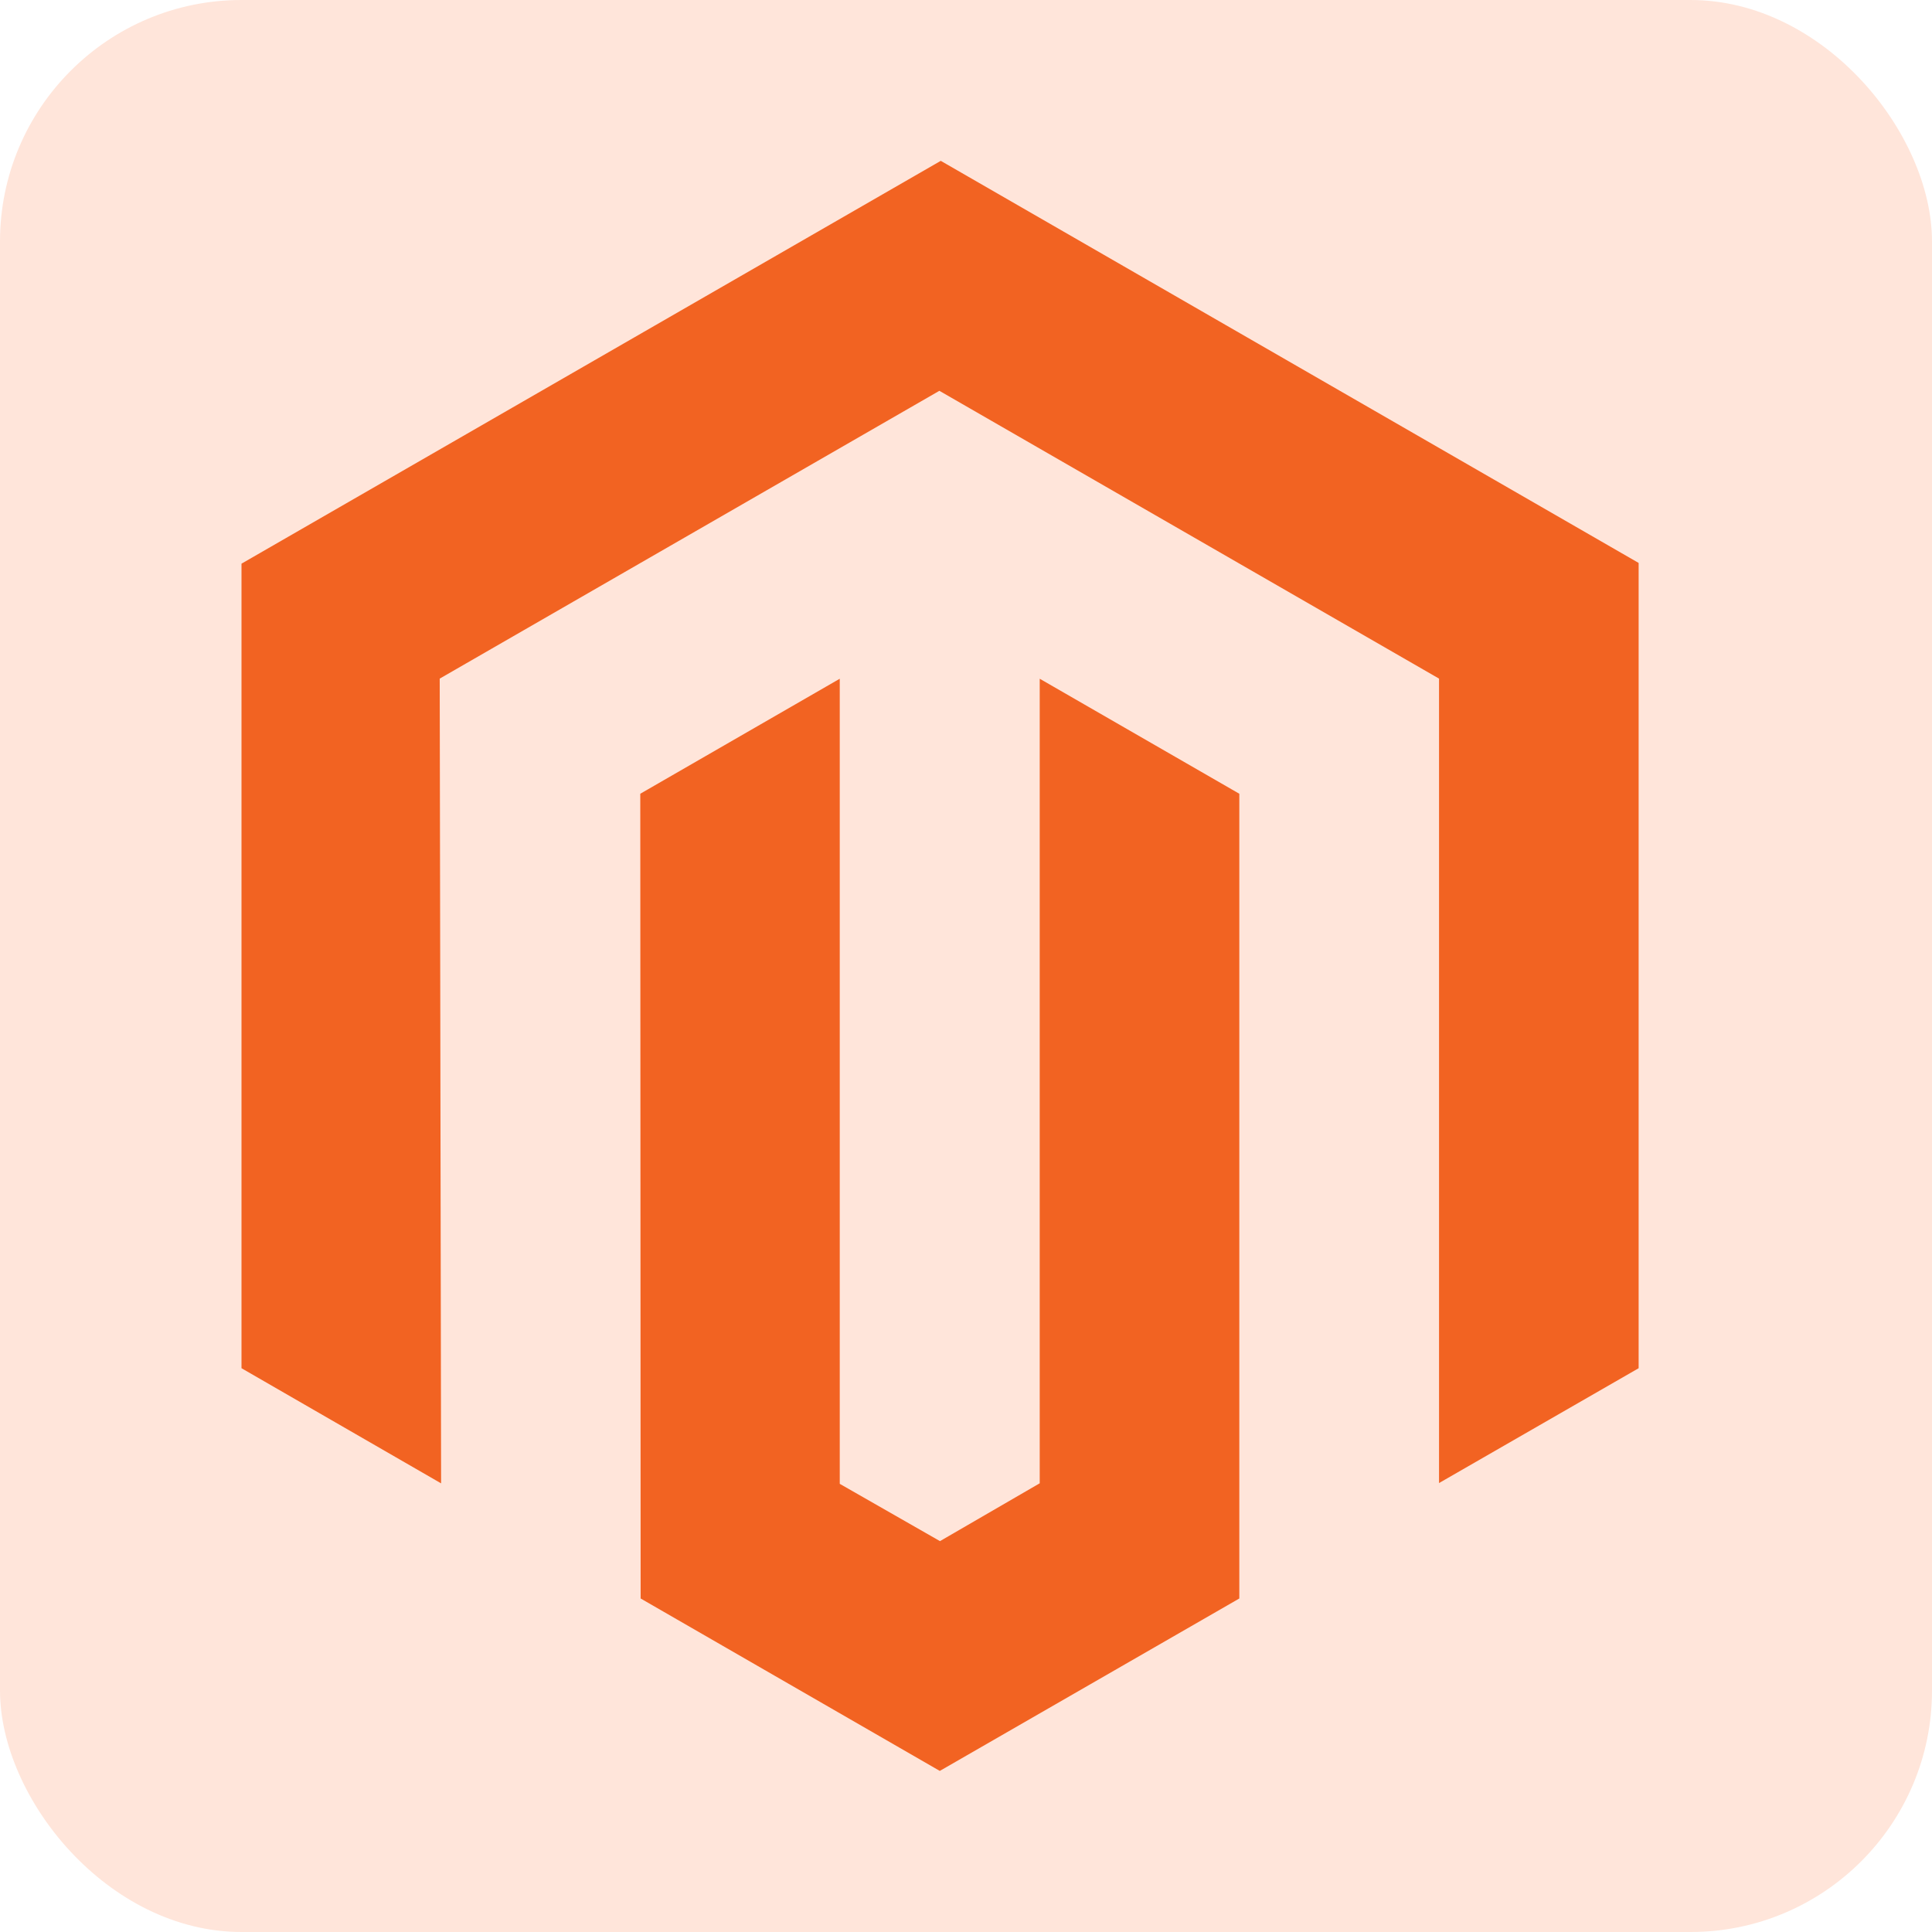
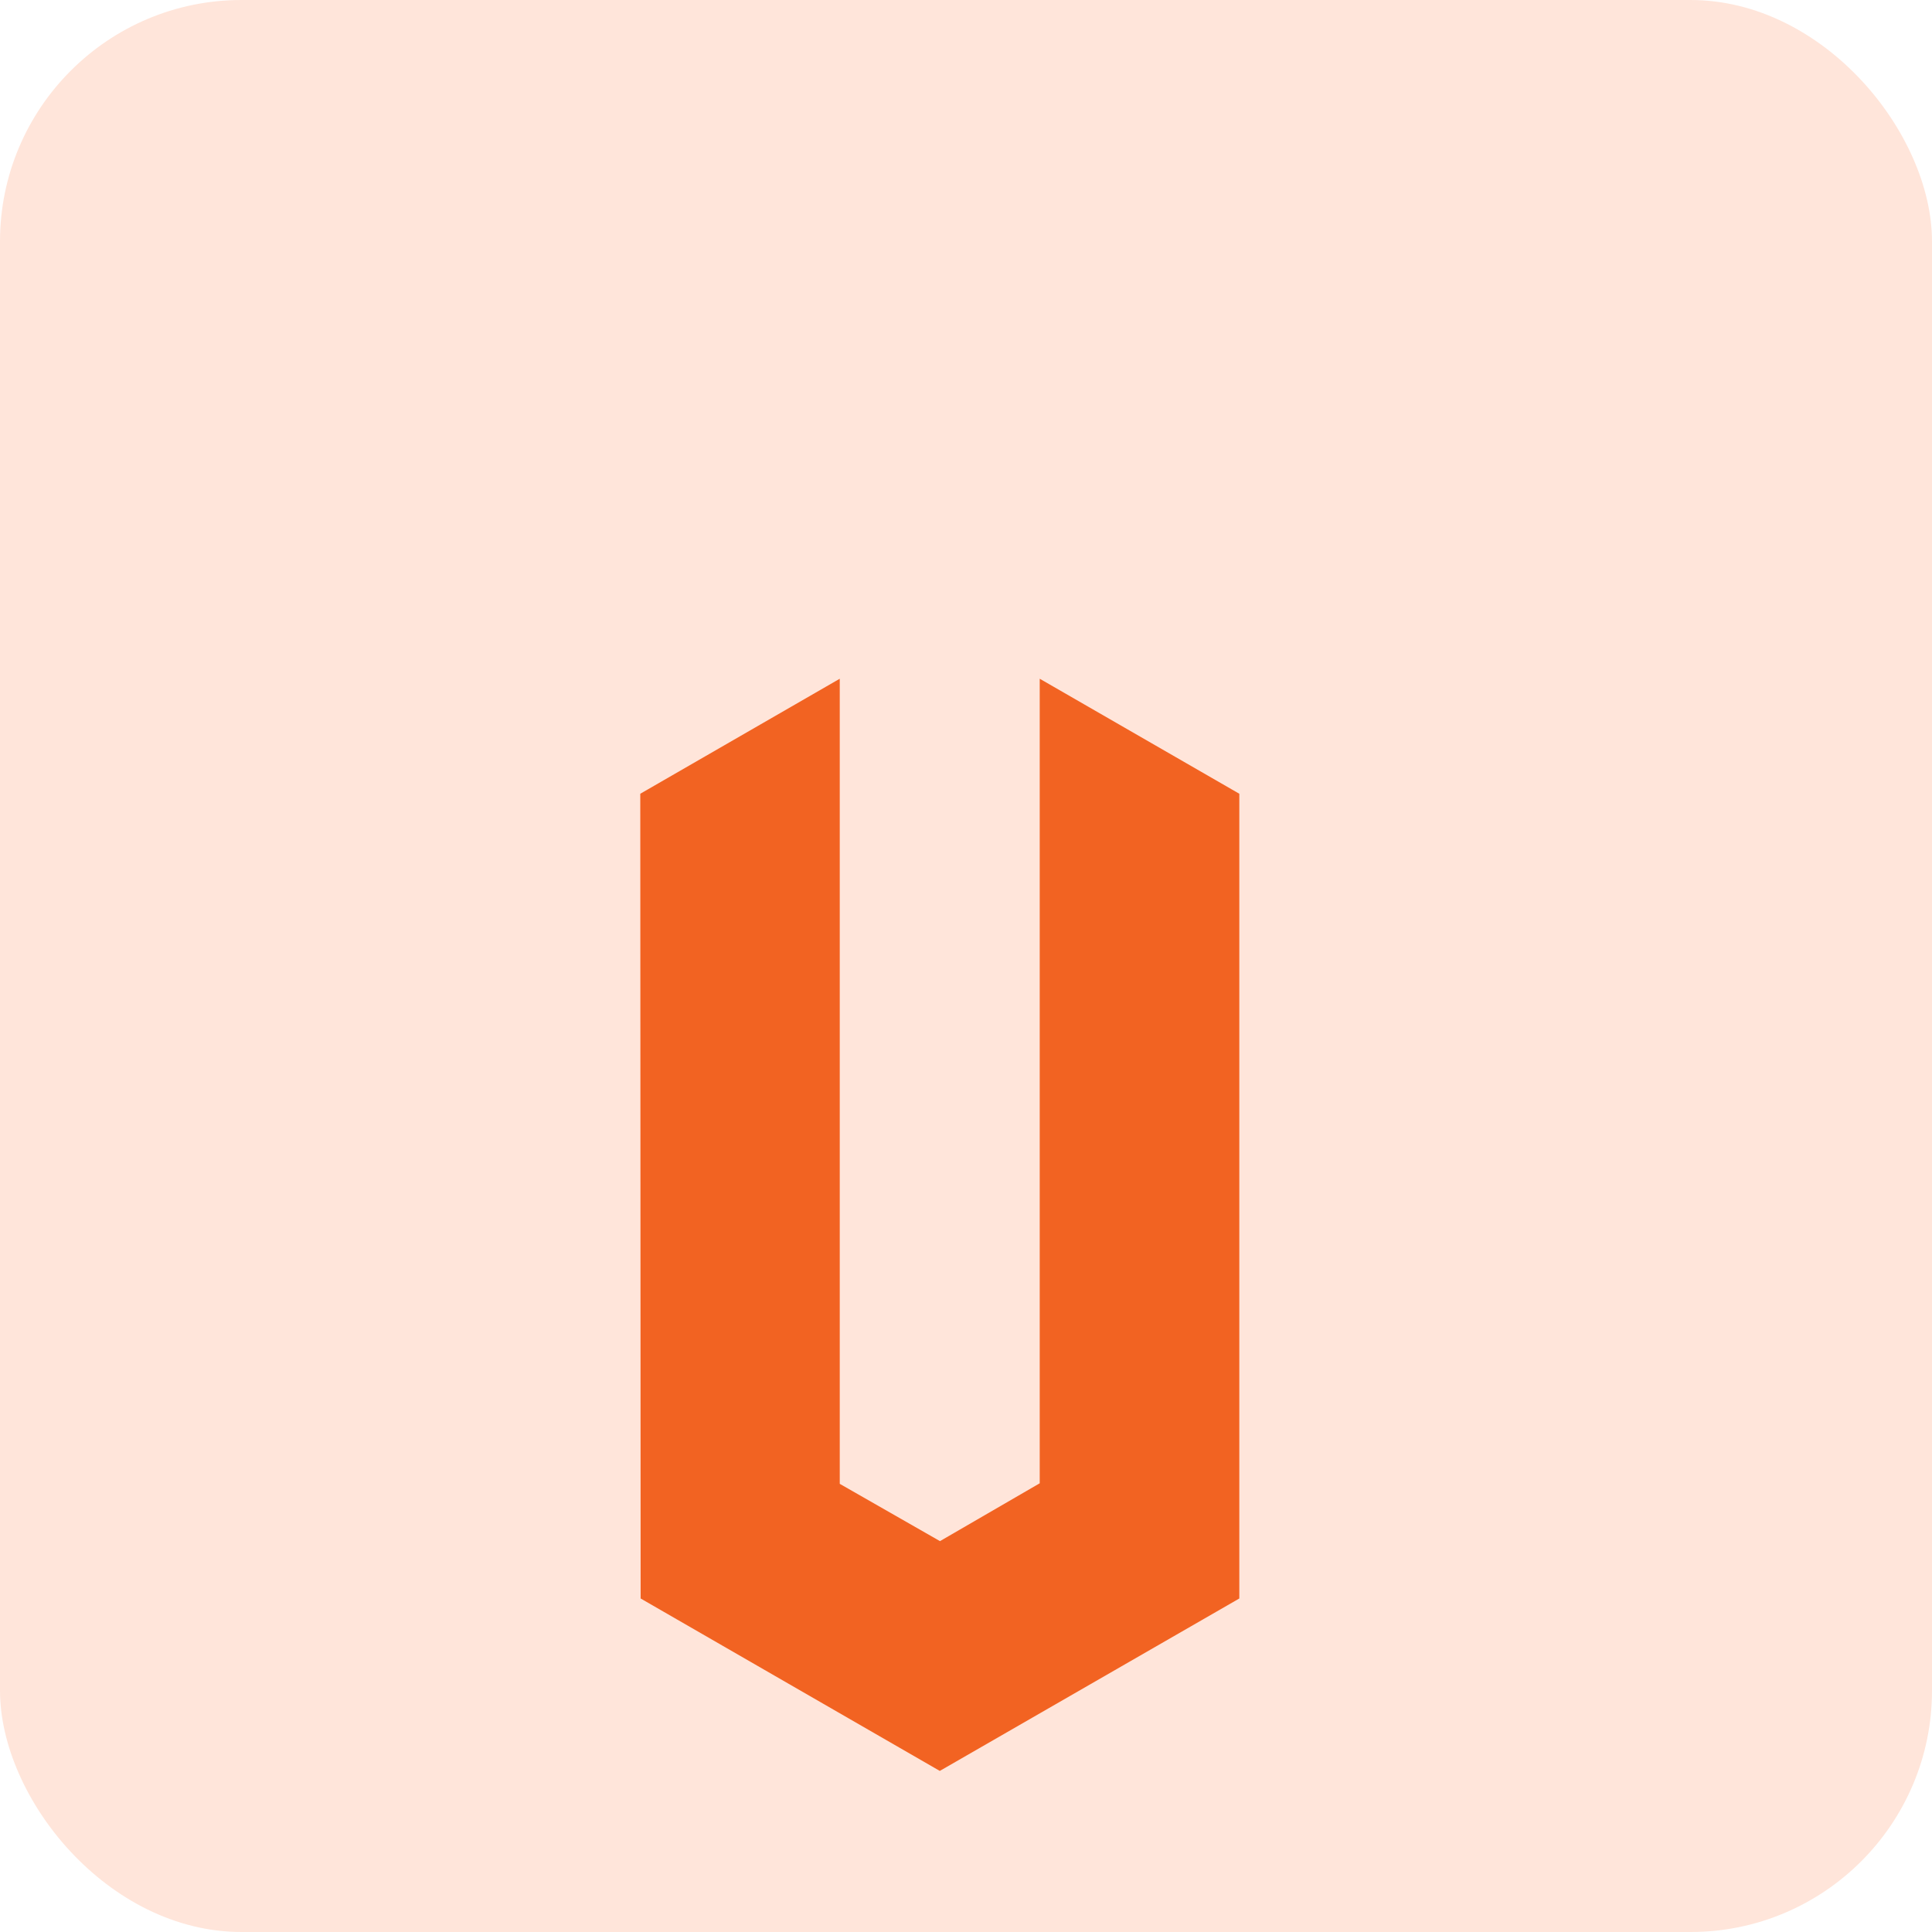
<svg xmlns="http://www.w3.org/2000/svg" width="32" height="32" viewBox="0 0 32 32" fill="none">
  <rect width="32" height="32" rx="4" fill="#FFE5DA" />
-   <path d="M15.582 2.664L4 9.336V22.662L7.306 24.569L7.283 11.24L15.559 6.473L23.835 11.24V24.564L27.141 22.662V9.324L15.582 2.664Z" fill="#F26322" />
  <path d="M17.221 24.568L15.569 25.526L13.909 24.577V11.242L10.605 13.147L10.611 26.476L15.566 29.332L20.527 26.476V13.147L17.221 11.242V24.568Z" fill="#F26322" />
</svg>